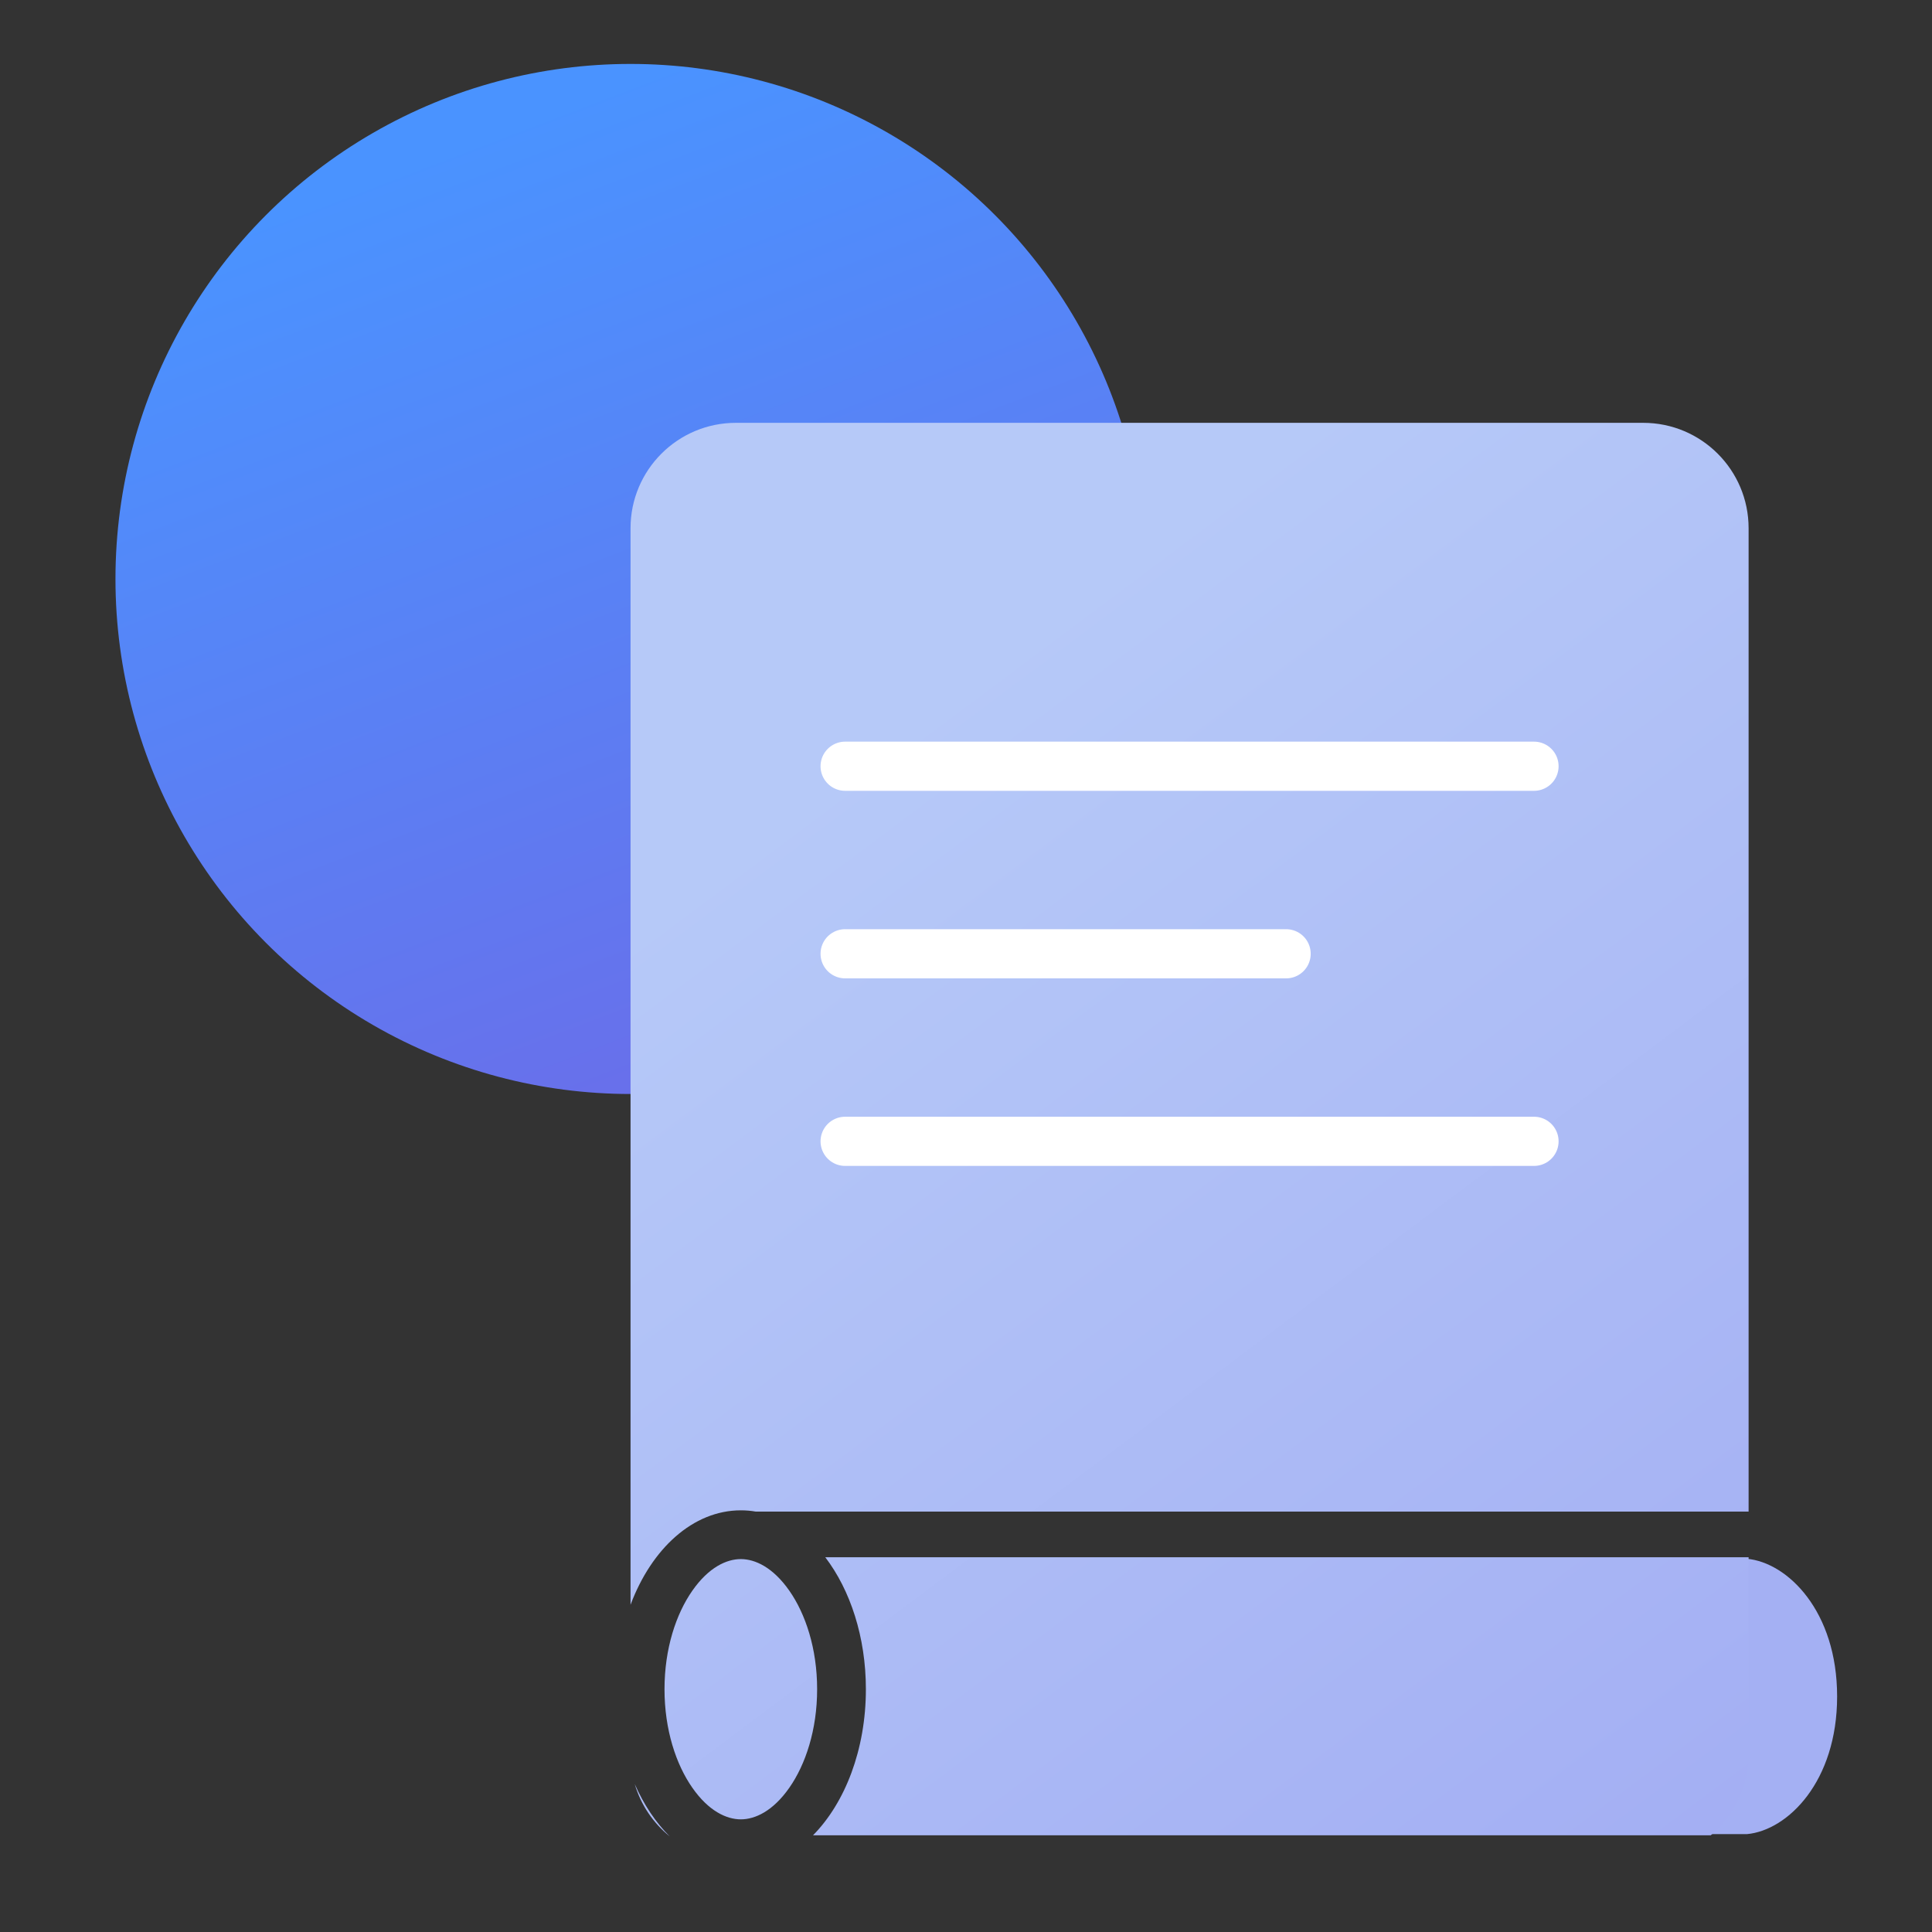
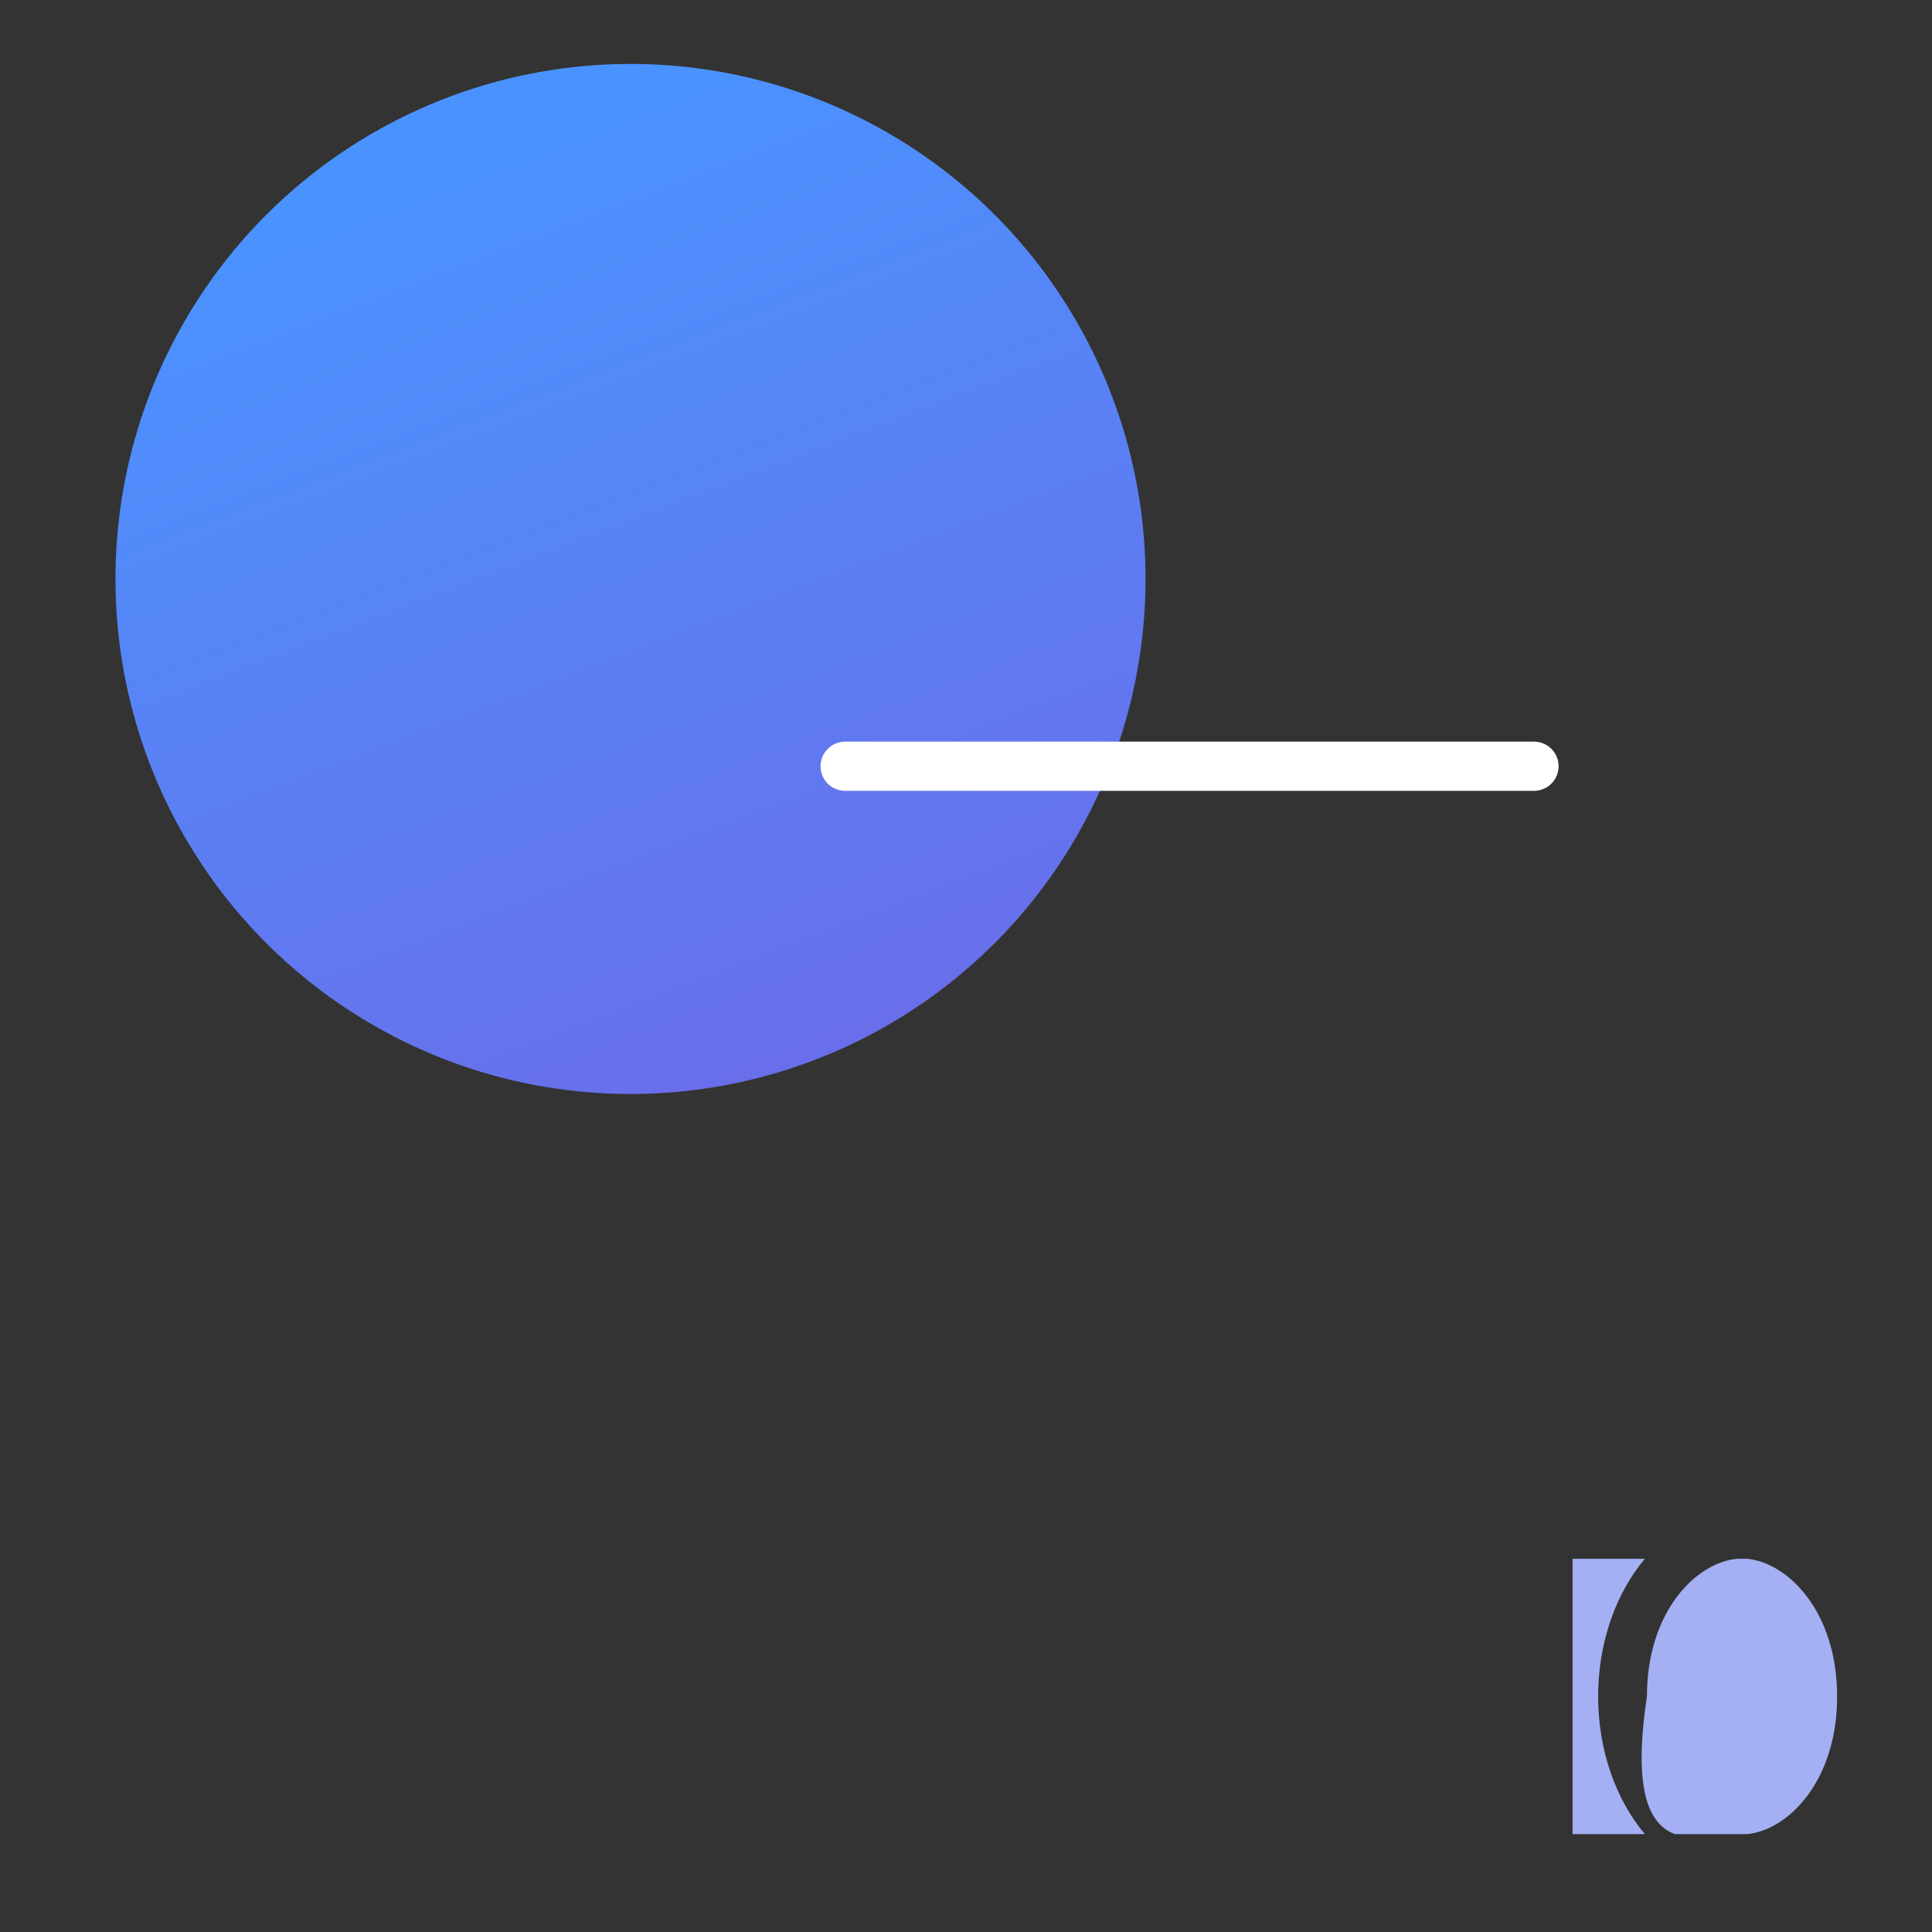
<svg xmlns="http://www.w3.org/2000/svg" width="55" height="55" viewBox="0 0 55 55" fill="none">
  <rect x="0" y="0" width="55" height="55" fill="#333333" stroke="none" />
  <circle cx="17.949" cy="16.482" r="14.662" fill="url(#paint0_linear_3935_7696)" />
  <path d="M46.826 44.375C46.009 45.346 45.496 46.742 45.496 48.294C45.496 49.845 46.009 51.241 46.826 52.213H44.768V44.375H46.826ZM49.731 44.375C50.889 44.48 52.299 45.866 52.299 48.294C52.299 50.717 50.895 52.103 49.738 52.213H47.676C46.958 51.936 46.474 51.013 46.885 48.294C46.885 45.866 48.294 44.48 49.452 44.375H49.731Z" fill="#A4B0F3" />
-   <path fill-rule="evenodd" clip-rule="evenodd" d="M46.779 12.037C48.436 12.037 49.779 13.381 49.779 15.037V43.032L49.779 43.032L21.514 43.032C21.375 43.008 21.233 42.996 21.09 42.996C19.731 42.996 18.55 44.084 17.95 45.685V15.037C17.95 13.381 19.293 12.037 20.95 12.037H46.779ZM49.779 44.332L49.779 44.332V49.944C49.779 50.869 49.361 51.696 48.702 52.247H23.145C24.056 51.324 24.65 49.806 24.65 48.088C24.65 46.601 24.204 45.263 23.494 44.332H49.779ZM18.07 50.789C18.244 51.382 18.596 51.898 19.064 52.277C18.667 51.883 18.328 51.376 18.07 50.789ZM23.262 48.088C23.262 49.245 22.932 50.233 22.47 50.894C22.004 51.56 21.495 51.793 21.09 51.793C20.684 51.793 20.175 51.56 19.71 50.894C19.247 50.233 18.917 49.245 18.917 48.088C18.917 46.932 19.247 45.944 19.71 45.283C20.175 44.617 20.684 44.384 21.09 44.384C21.495 44.384 22.004 44.617 22.47 45.283C22.932 45.944 23.262 46.932 23.262 48.088Z" fill="url(#paint1_linear_3935_7696)" />
-   <path d="M24.059 27.152H36.613" stroke="white" stroke-width="1.4" stroke-linecap="round" />
-   <path d="M24.059 32.491H43.67" stroke="white" stroke-width="1.4" stroke-linecap="round" />
  <path d="M24.059 21.813H43.67" stroke="white" stroke-width="1.4" stroke-linecap="round" />
  <defs>
    <linearGradient id="paint0_linear_3935_7696" x1="13.978" y1="3.662" x2="24.856" y2="32.113" gradientUnits="userSpaceOnUse">
      <stop stop-color="#4A93FF" />
      <stop offset="1" stop-color="#6C6BE8" />
    </linearGradient>
    <linearGradient id="paint1_linear_3935_7696" x1="25.604" y1="20.609" x2="49.829" y2="52.972" gradientUnits="userSpaceOnUse">
      <stop stop-color="#B6C9F8" />
      <stop offset="1" stop-color="#A3AEF3" />
    </linearGradient>
  </defs>
</svg>